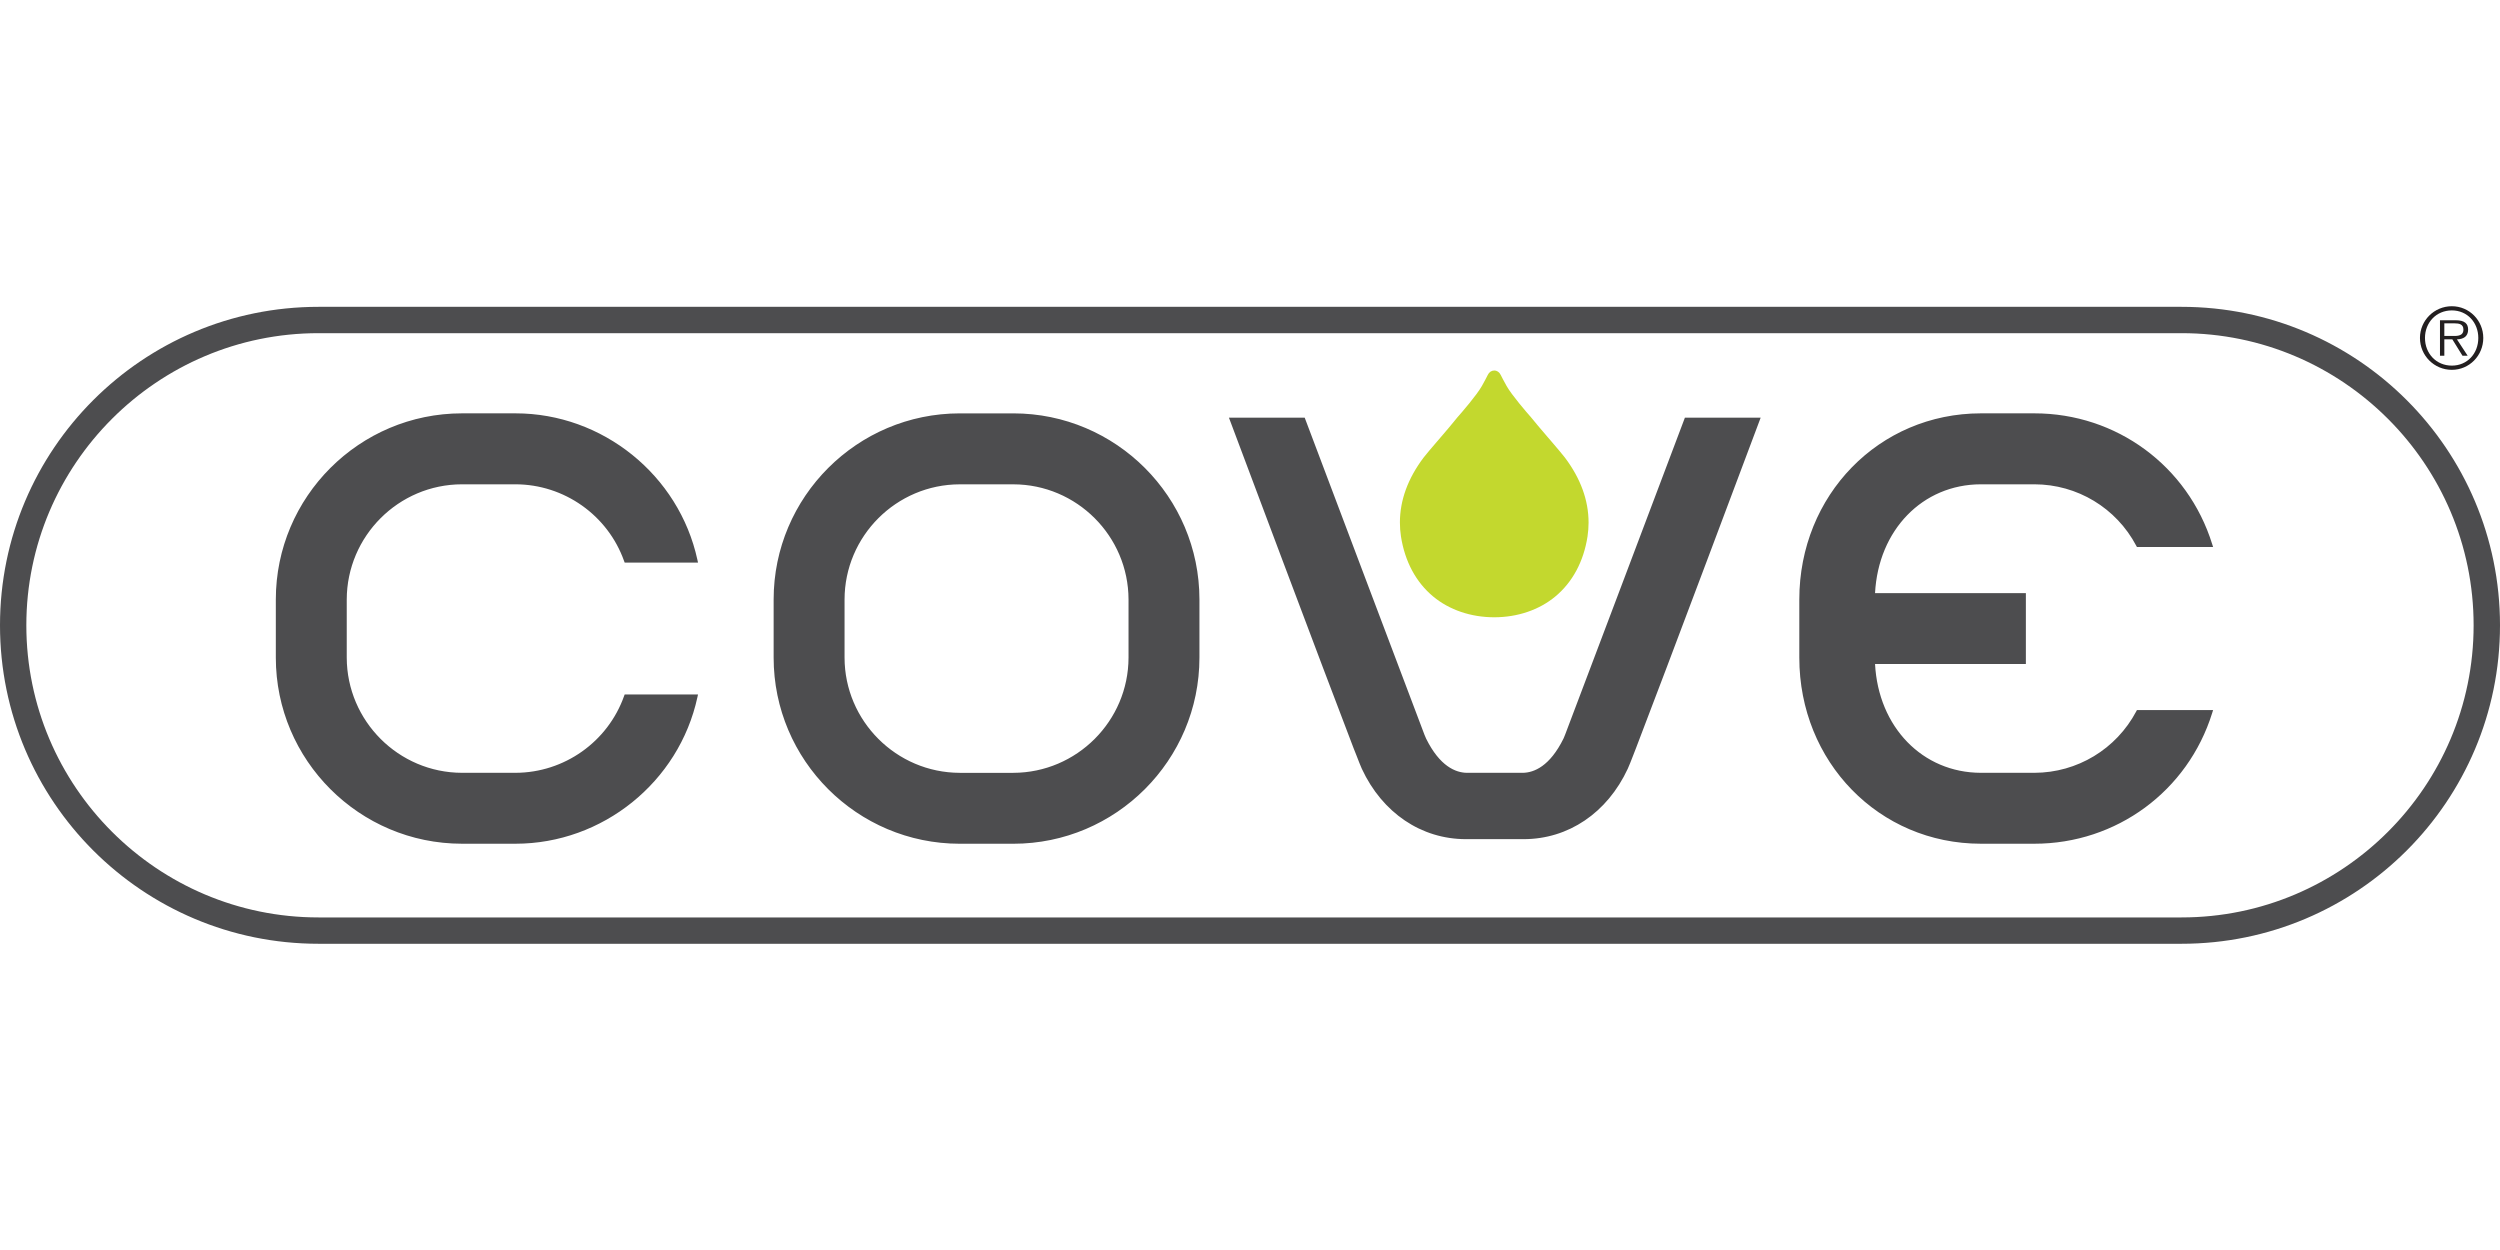
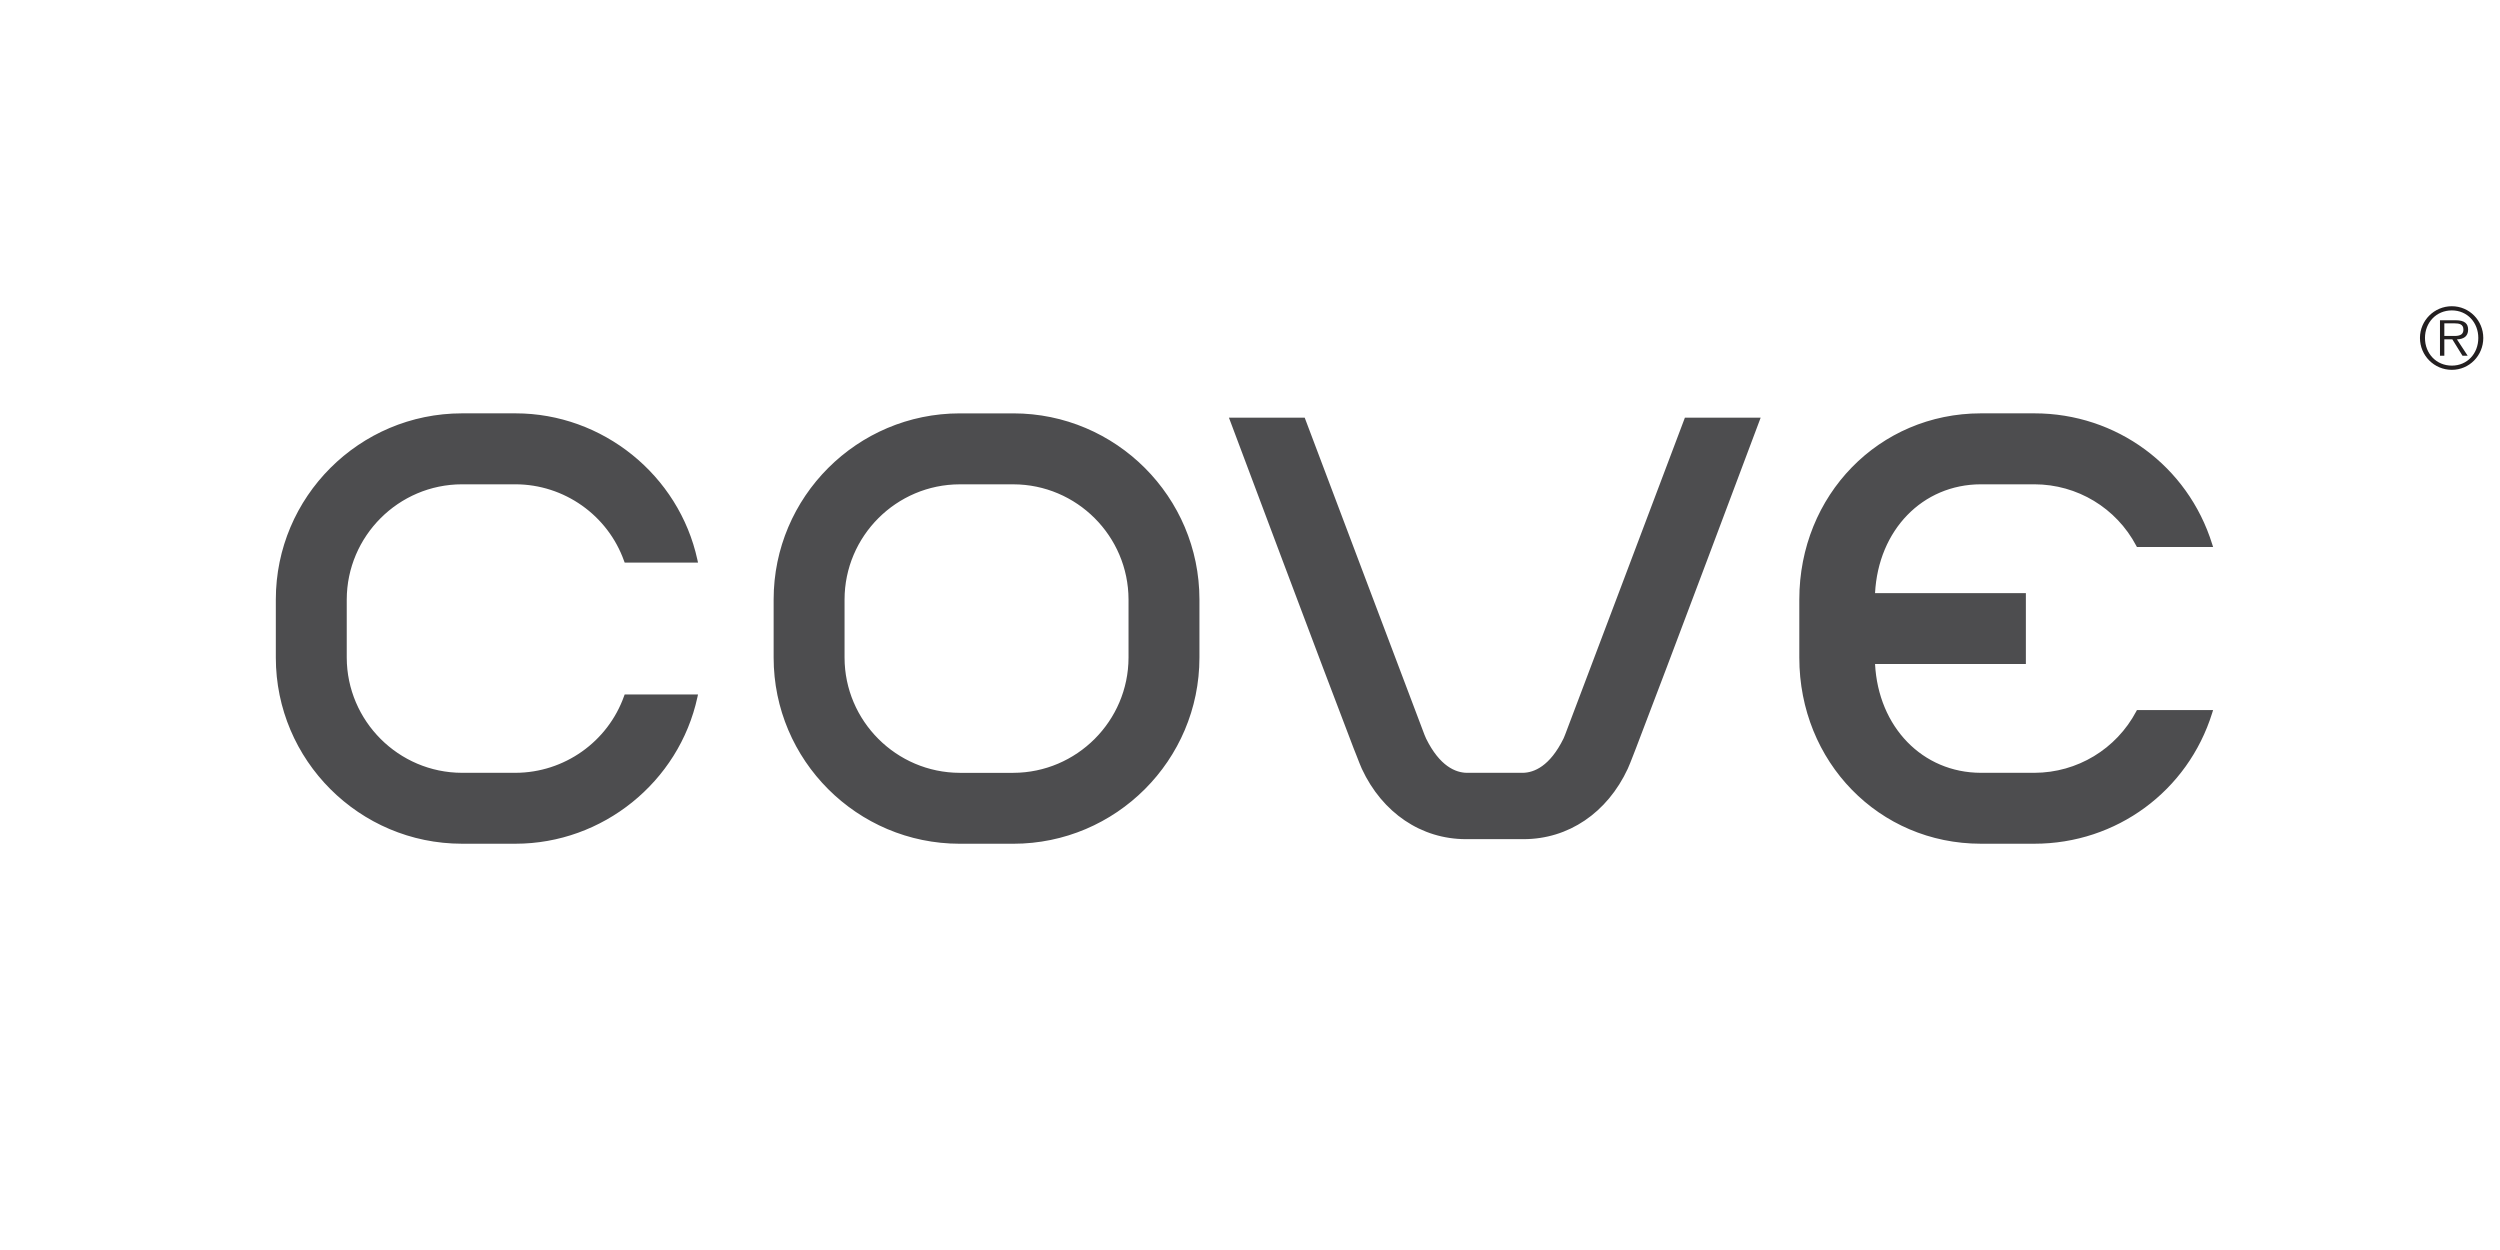
<svg xmlns="http://www.w3.org/2000/svg" width="112" height="56" fill="none" viewBox="0 0 112 56">
  <path fill="#231F20" d="M108.414 15.14C108.414 14.358 109.053 13.719 109.843 13.719C110.625 13.719 111.251 14.358 111.251 15.14C111.251 15.93 110.625 16.569 109.843 16.569C109.053 16.569 108.414 15.93 108.414 15.14ZM111.028 15.14C111.028 14.448 110.533 13.906 109.843 13.906C109.146 13.906 108.639 14.448 108.639 15.14C108.639 15.839 109.146 16.38 109.843 16.38C110.533 16.38 111.028 15.839 111.028 15.14ZM110.552 15.938H110.32L109.865 15.203H109.506V15.938H109.311V14.347H110.008C110.426 14.347 110.572 14.505 110.572 14.767C110.572 15.08 110.352 15.197 110.071 15.203L110.552 15.938ZM109.805 15.05C110.03 15.05 110.361 15.088 110.361 14.764C110.361 14.515 110.157 14.486 109.962 14.486H109.506V15.05H109.805Z" />
-   <path fill="#4D4D4F" d="M14.268 42.281C6.387 42.281 0 35.894 0 28.014C0 20.135 6.387 13.746 14.268 13.746H97.733C105.613 13.746 112 20.135 112 28.014C112 35.894 105.613 42.281 97.733 42.281H14.268ZM97.733 41.101C104.948 41.101 110.818 35.229 110.818 28.014C110.818 20.798 104.948 14.926 97.733 14.926H14.268C7.05 14.926 1.18 20.798 1.18 28.014C1.18 35.229 7.05 41.101 14.268 41.101H97.733Z" />
-   <path fill="#C3D82E" d="M70.106 20.498C69.993 20.349 69.78 20.103 69.538 19.817L69.3 19.54C69.017 19.212 68.779 18.929 68.592 18.698C68.394 18.474 67.73 17.706 67.495 17.292C67.39 17.107 67.268 16.869 67.23 16.794C67.173 16.672 67.065 16.599 66.943 16.599C66.819 16.599 66.713 16.671 66.654 16.794C66.618 16.867 66.496 17.105 66.389 17.292C66.154 17.706 65.49 18.474 65.288 18.701C65.07 18.974 64.798 19.294 64.586 19.54L64.386 19.773C64.124 20.079 63.897 20.342 63.778 20.498C63.074 21.432 62.716 22.412 62.716 23.408C62.716 23.618 62.731 23.827 62.763 24.033C62.938 25.155 63.437 26.086 64.208 26.725C64.93 27.325 65.901 27.654 66.943 27.654C67.983 27.654 68.954 27.325 69.676 26.725C70.447 26.086 70.948 25.156 71.121 24.033C71.152 23.827 71.168 23.618 71.168 23.408C71.167 22.411 70.81 21.432 70.106 20.498Z" />
  <path fill="#4D4D4F" d="M45.398 18.519H42.997C38.399 18.521 34.659 22.261 34.659 26.857V29.462C34.659 34.059 38.399 37.799 42.997 37.8H45.398C49.994 37.799 53.734 34.059 53.735 29.462V26.857C53.734 22.259 49.994 18.519 45.398 18.519ZM37.836 26.857C37.84 24.017 40.155 21.702 42.997 21.698H45.398C48.238 21.702 50.553 24.017 50.558 26.857V29.462C50.553 32.301 48.238 34.615 45.398 34.623H42.997C40.155 34.615 37.84 32.301 37.836 29.462V26.857ZM75.458 18.779C74.966 20.095 70.144 32.844 70.119 32.909 70.09 32.976 70.07 33.029 70.058 33.058 70.05 33.072 70.047 33.083 70.047 33.083 69.432 34.335 68.72 34.611 68.233 34.622H66.965 65.703C65.216 34.611 64.504 34.335 63.89 33.09 63.887 33.083 63.883 33.075 63.879 33.064 63.864 33.028 63.842 32.976 63.815 32.914 63.79 32.846 58.979 20.125 58.476 18.779L58.451 18.713H55.056L55.109 18.852C55.152 18.967 59.422 30.357 60.641 33.52L60.767 33.837C60.875 34.116 60.94 34.284 61.011 34.443 61.929 36.416 63.672 37.594 65.674 37.594L66.965 37.593 68.258 37.594C70.261 37.594 72.005 36.416 72.923 34.441 72.996 34.281 73.063 34.106 73.175 33.819L73.291 33.52C74.512 30.357 78.782 18.967 78.825 18.852L78.877 18.713H75.483L75.458 18.779ZM20.696 21.697H23.097C25.276 21.701 27.232 23.083 27.96 25.137L27.986 25.205H31.271L31.244 25.08C30.417 21.278 26.991 18.518 23.097 18.518H20.696C16.097 18.52 12.357 22.26 12.357 26.858V29.462C12.357 34.058 16.097 37.798 20.696 37.799H23.097C26.993 37.798 30.419 35.038 31.244 31.236L31.271 31.111H27.986L27.96 31.18C27.232 33.234 25.278 34.616 23.097 34.622H20.696C17.855 34.616 15.541 32.3 15.534 29.462V26.858C15.541 24.017 17.855 21.701 20.696 21.697ZM88.742 21.697H91.143C93.061 21.7 94.81 22.755 95.706 24.453L95.735 24.507H99.147L99.105 24.374C98.014 20.872 94.815 18.518 91.143 18.518H88.742C84.181 18.52 80.609 22.182 80.609 26.858V29.462C80.609 34.135 84.181 37.798 88.742 37.799H91.143C94.815 37.798 98.014 35.444 99.105 31.945L99.147 31.81H95.735L95.706 31.866C94.808 33.561 93.061 34.617 91.143 34.622H88.742C86.129 34.616 84.151 32.573 84.002 29.748H90.759V26.571H84.002C84.151 23.744 86.129 21.701 88.742 21.697Z" />
</svg>